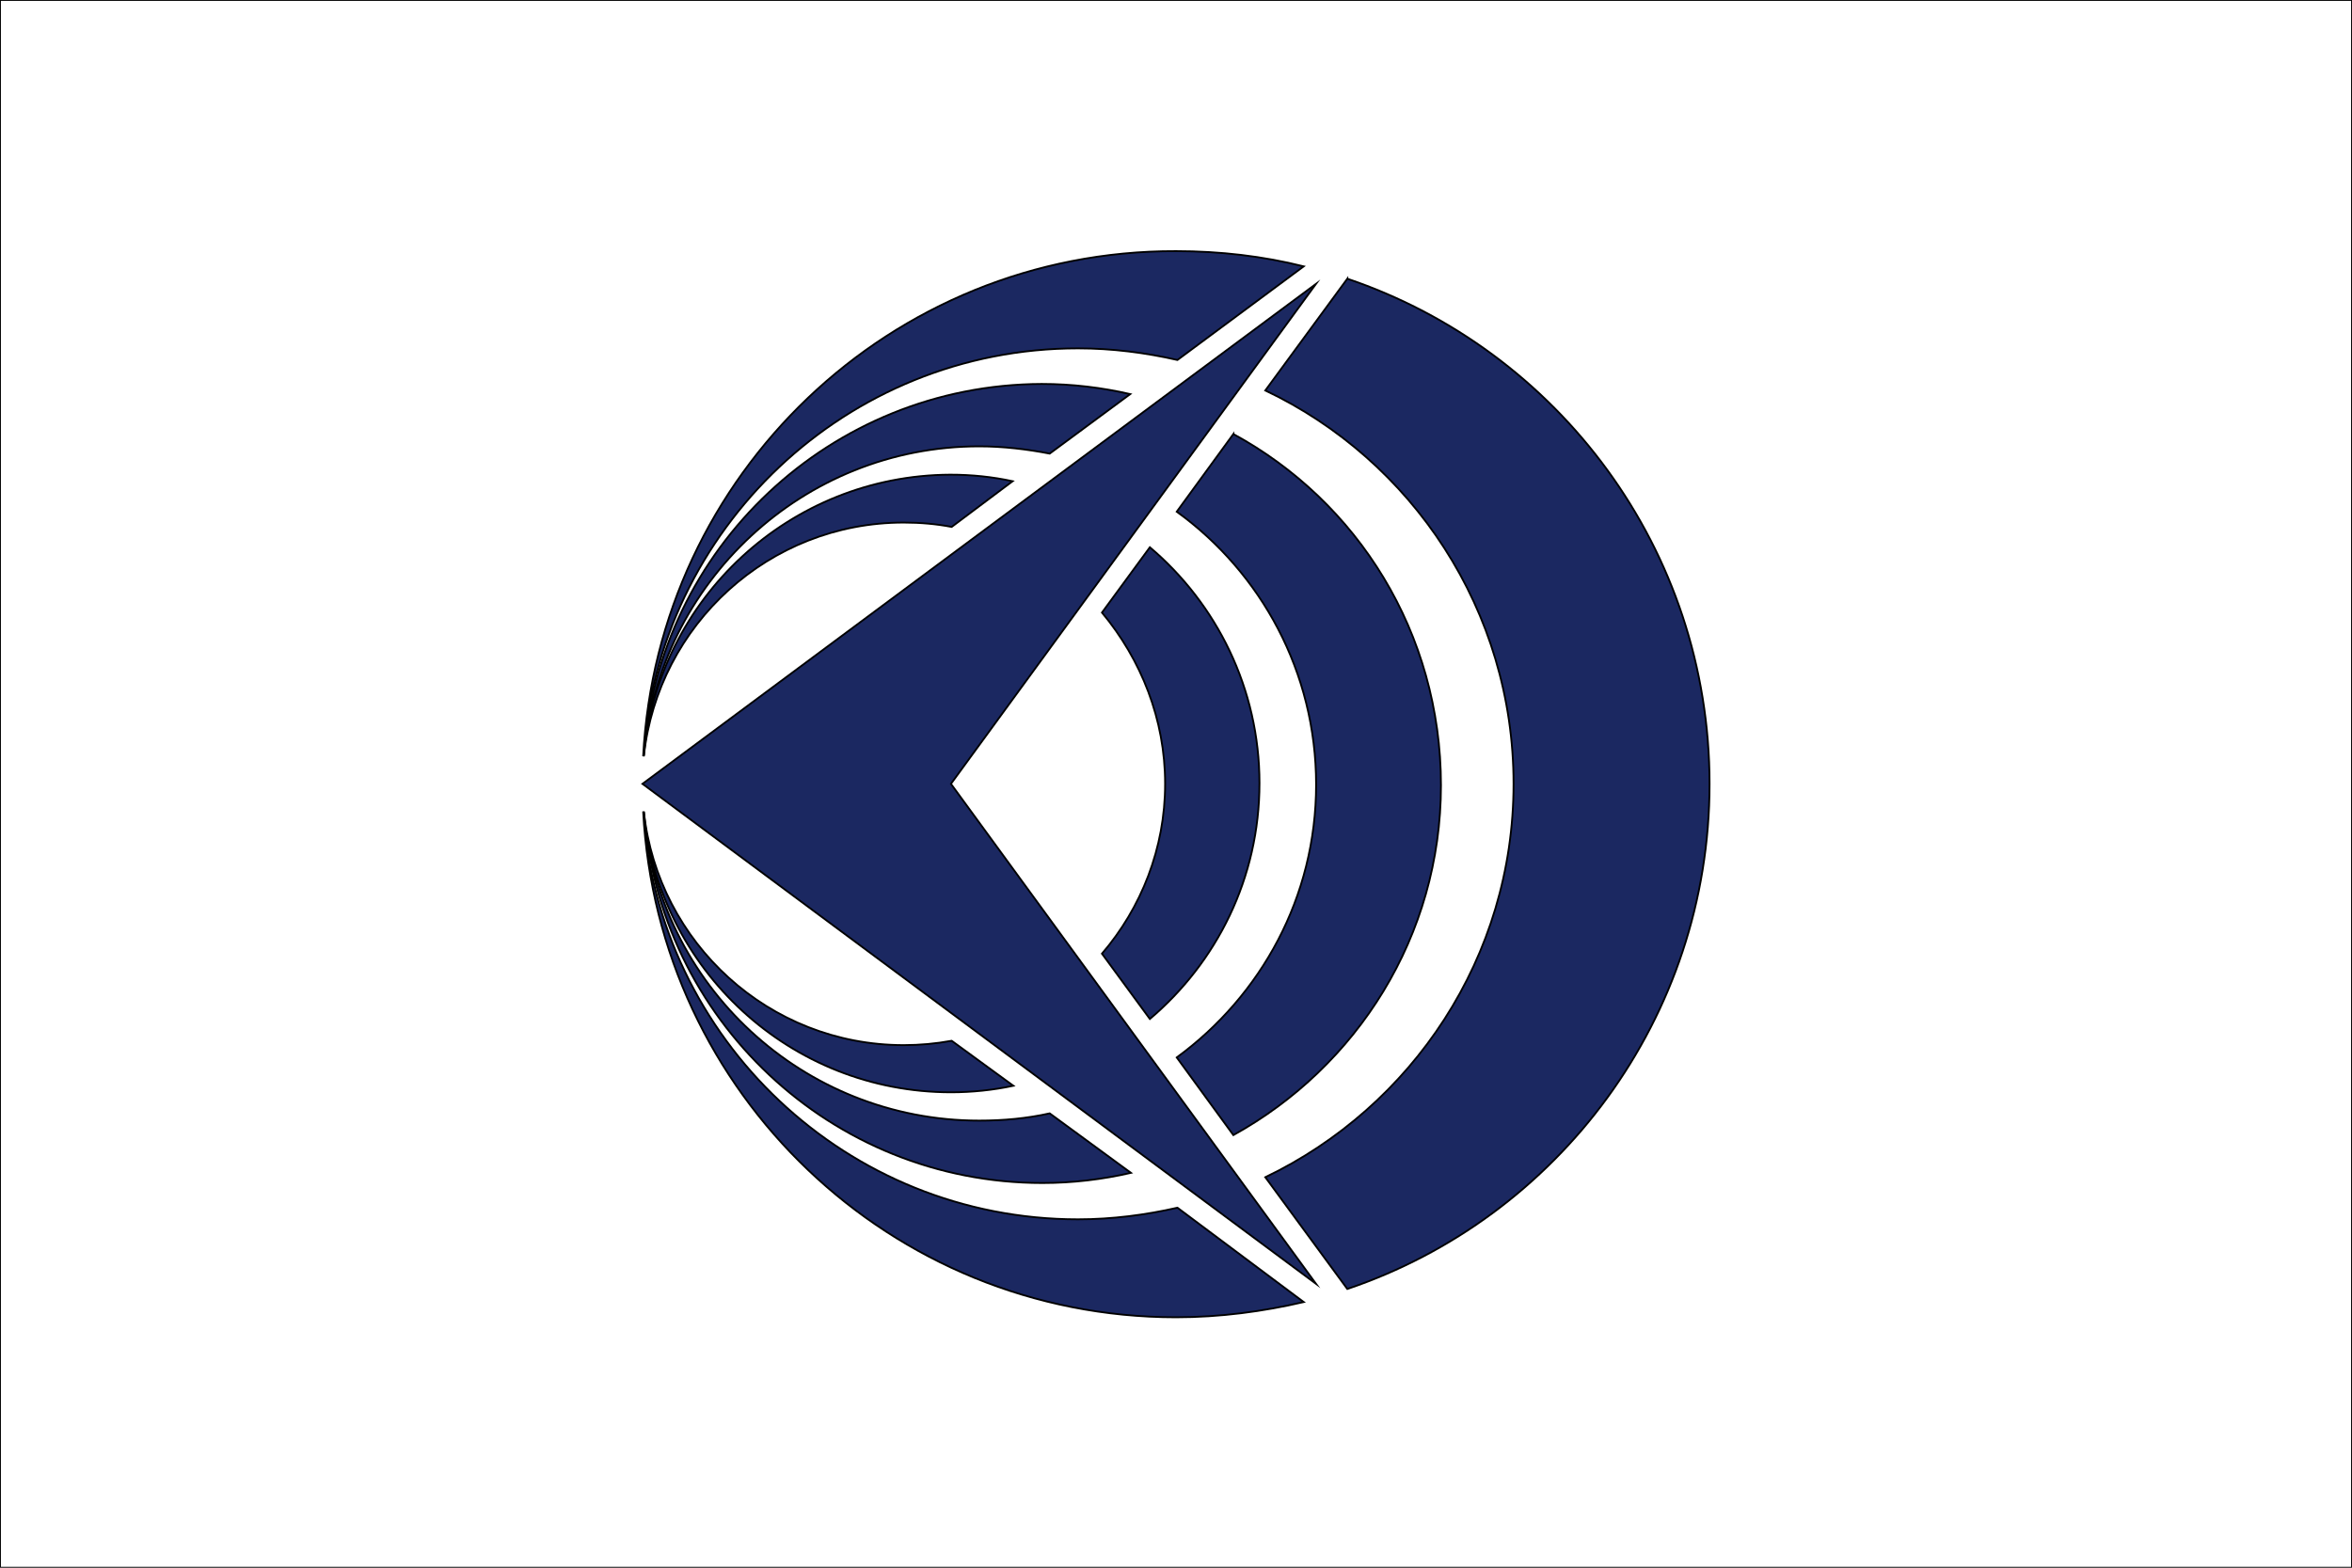
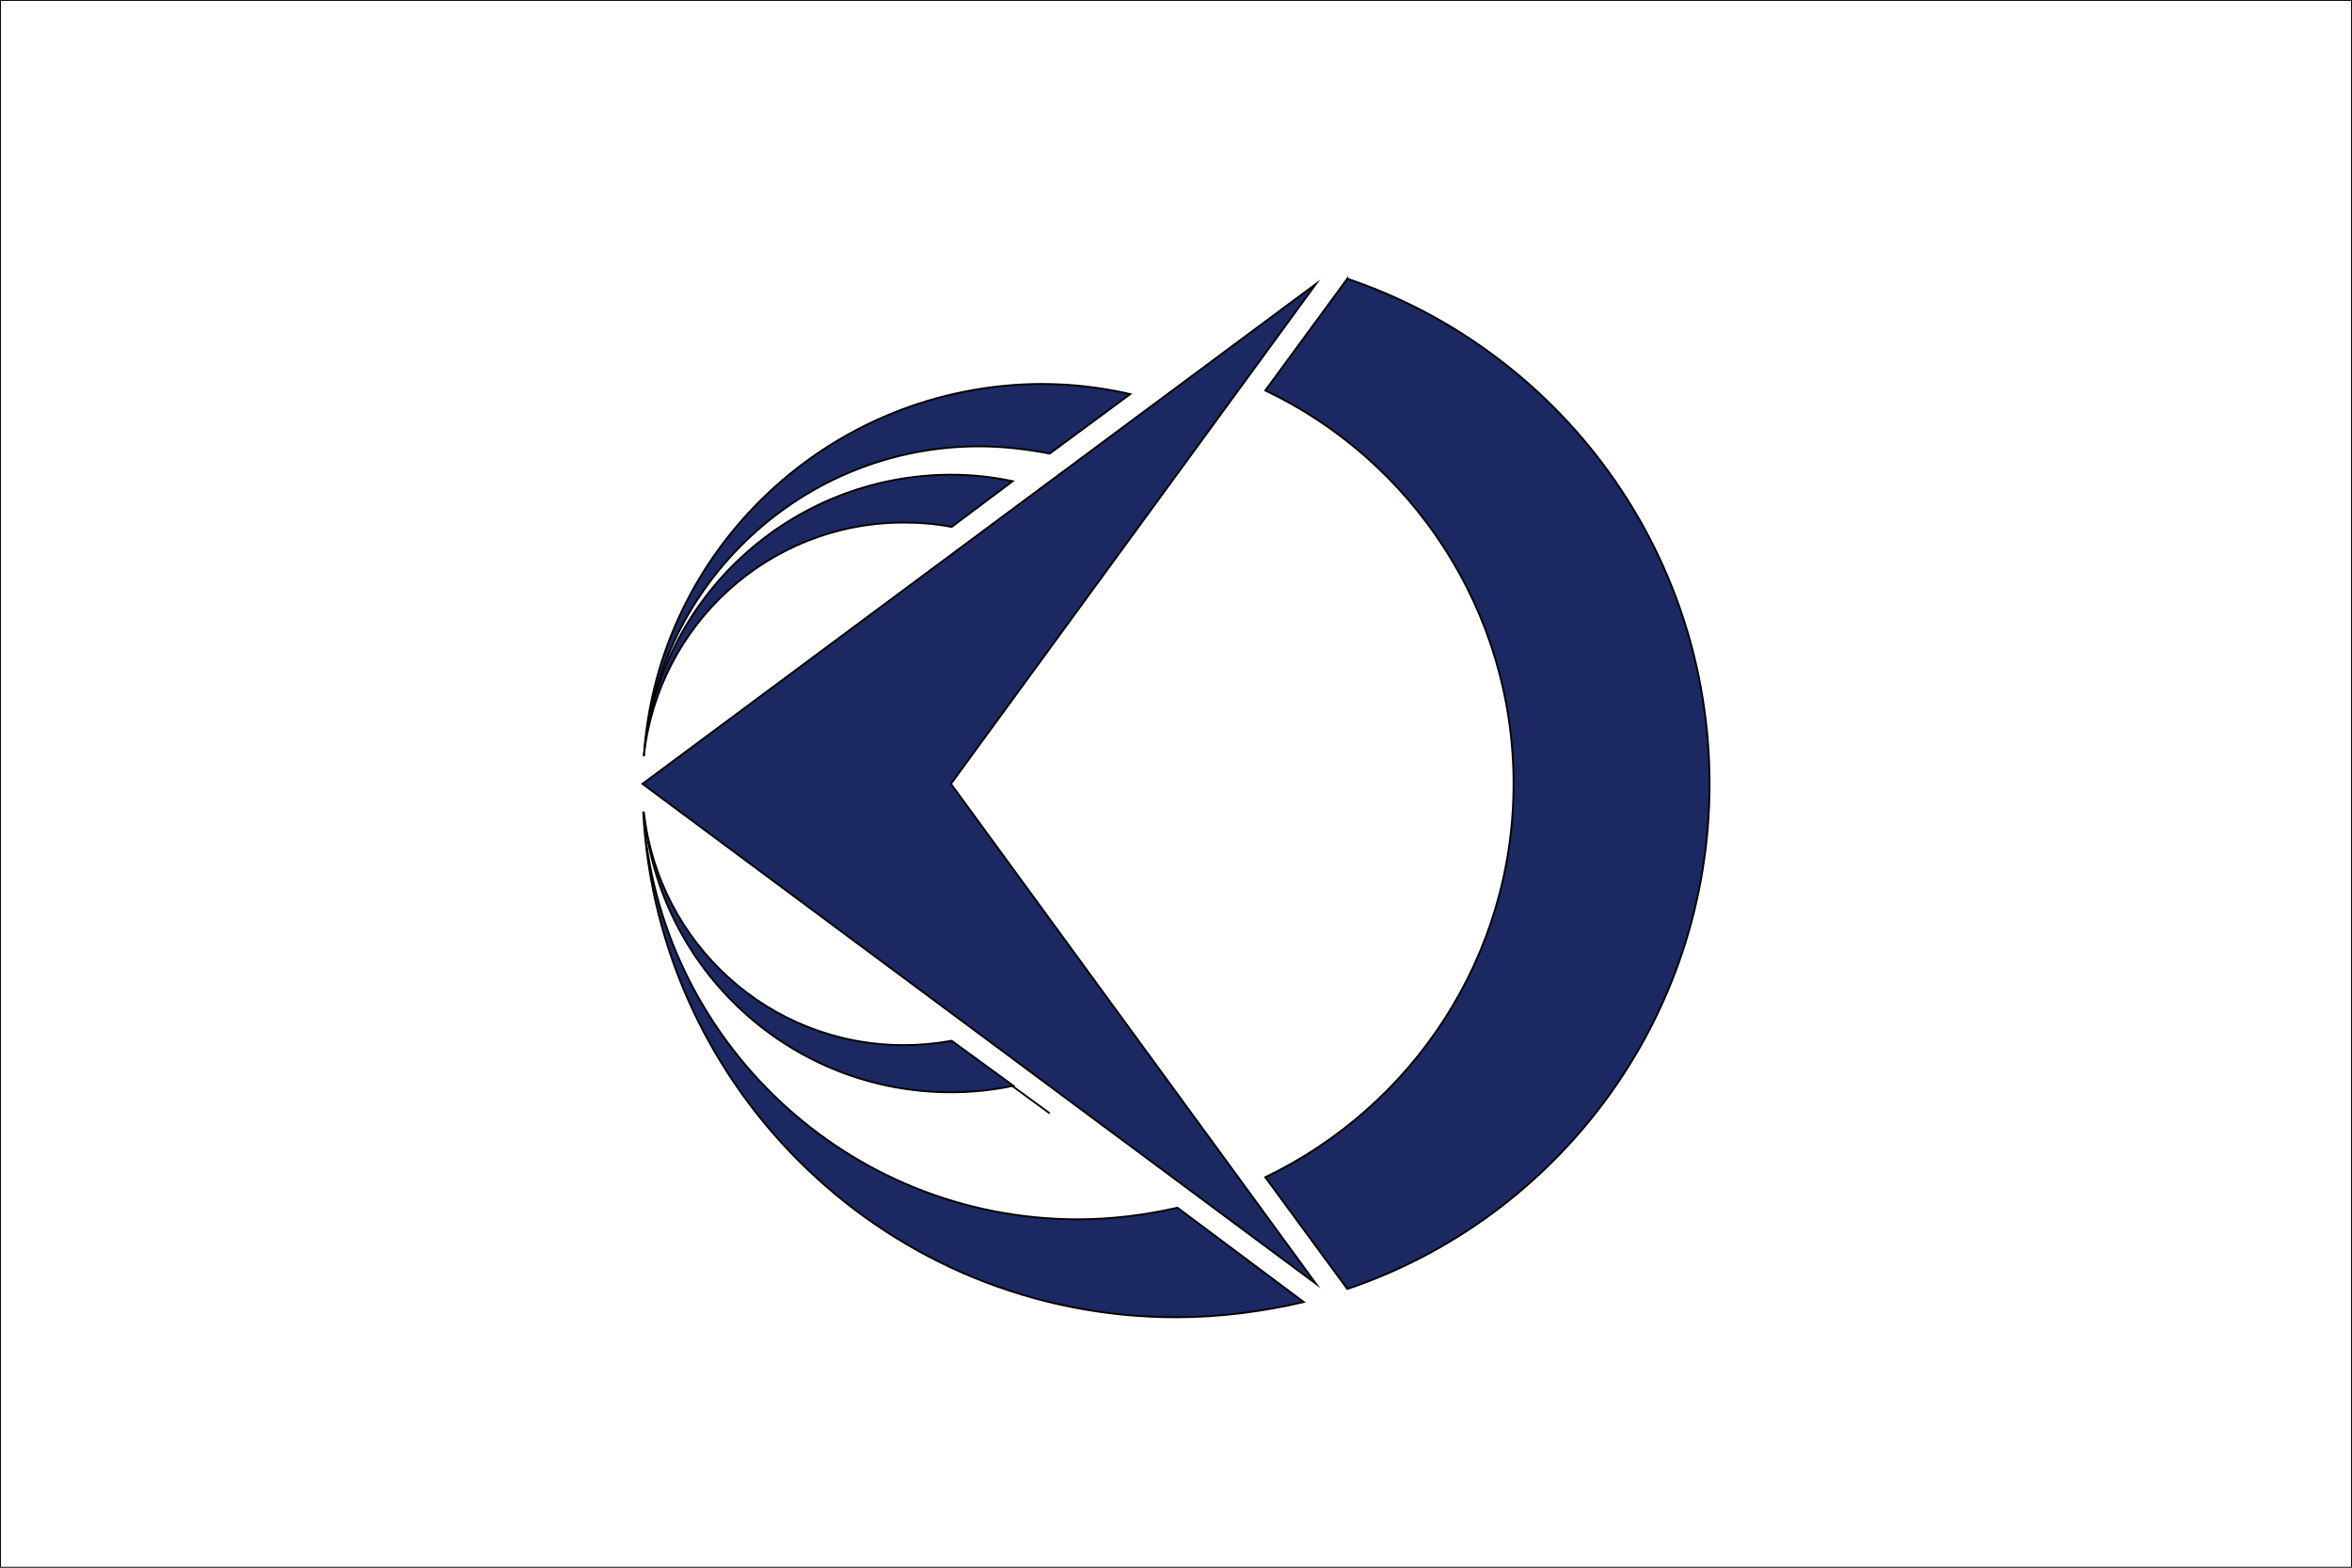
<svg xmlns="http://www.w3.org/2000/svg" enable-background="new 0 0 324 216" version="1.1" viewBox="0 0 324 216" xml:space="preserve">
  <rect x="0" y="0" width="324" height="216" fill="#808080" stroke="none" />
  <style type="text/css">
	.st0{fill:#FFFFFF;stroke:#000000;stroke-width:0.25;stroke-miterlimit:10;}
	.st1{fill:#1B2861;stroke:#000000;stroke-width:0.25;stroke-miterlimit:10;}
</style>
  <rect class="st0" width="324" height="216" />
-   <path class="st1" d="m88.6 104.2c2-31.3 28-56.2 59.9-56.2 4.7 0 9.3 0.6 13.7 1.6l17.4-12.9c-5.6-1.4-11.5-2.1-17.6-2.1-39.3-0.1-71.4 30.8-73.4 69.6z" />
  <path class="st1" d="m162.2 166.4c-4.4 1-9 1.6-13.7 1.6-31.8 0-57.9-24.8-59.9-56.2 2 38.8 34.1 69.7 73.4 69.7 6.1 0 12-0.8 17.6-2.1l-17.4-13z" />
  <path class="st1" d="m185.6 38.4-11.3 15.4c20.2 9.6 34.2 30.3 34.2 54.2s-14 44.5-34.2 54.2l11.3 15.4c29-9.8 49.9-37.3 49.9-69.6s-20.9-59.8-49.9-69.6z" />
-   <path class="st1" d="m169.9 59.8-7.8 10.7c11.6 8.4 19.2 22.1 19.2 37.6s-7.6 29.1-19.2 37.6l7.8 10.7c17-9.4 28.6-27.4 28.6-48.2 0-21-11.5-39.1-28.6-48.4z" />
  <path class="st1" d="m88.7 104.1c2-23.8 21.9-42.6 46.2-42.6 3.3 0 6.6 0.4 9.7 1l11.1-8.2c-3.9-0.9-8-1.4-12.2-1.4-29.1 0.1-52.9 22.7-54.8 51.2z" />
-   <path class="st1" d="m144.6 153.4c-3.1 0.7-6.4 1-9.7 1-24.3 0-44.3-18.7-46.2-42.6 2 28.6 25.8 51.2 54.9 51.2 4.2 0 8.3-0.5 12.2-1.4l-11.2-8.2z" />
-   <path class="st1" d="m160.5 108c0 8.9-3.3 17.1-8.7 23.4l6.6 9c9.2-7.8 15.1-19.4 15.1-32.5 0-13-5.9-24.7-15.1-32.5l-6.6 9c5.4 6.5 8.7 14.7 8.7 23.6z" />
+   <path class="st1" d="m144.6 153.4l-11.2-8.2z" />
  <path class="st1" d="m88.7 104.1c2-18 17.2-32.1 35.8-32.1 2.3 0 4.5 0.2 6.6 0.6l8.4-6.3c-2.8-0.6-5.6-0.9-8.6-0.9-22.1 0.1-40.3 17.1-42.2 38.7z" />
  <path class="st1" d="m131.1 143.4c-2.2 0.4-4.4 0.6-6.6 0.6-18.6 0-33.8-14.1-35.8-32.1 2 21.7 20.2 38.6 42.3 38.6 2.9 0 5.8-0.3 8.6-0.9l-8.5-6.2z" />
  <polygon class="st1" points="181.3 39.1 88.5 108 181.3 176.9 131 108" />
</svg>